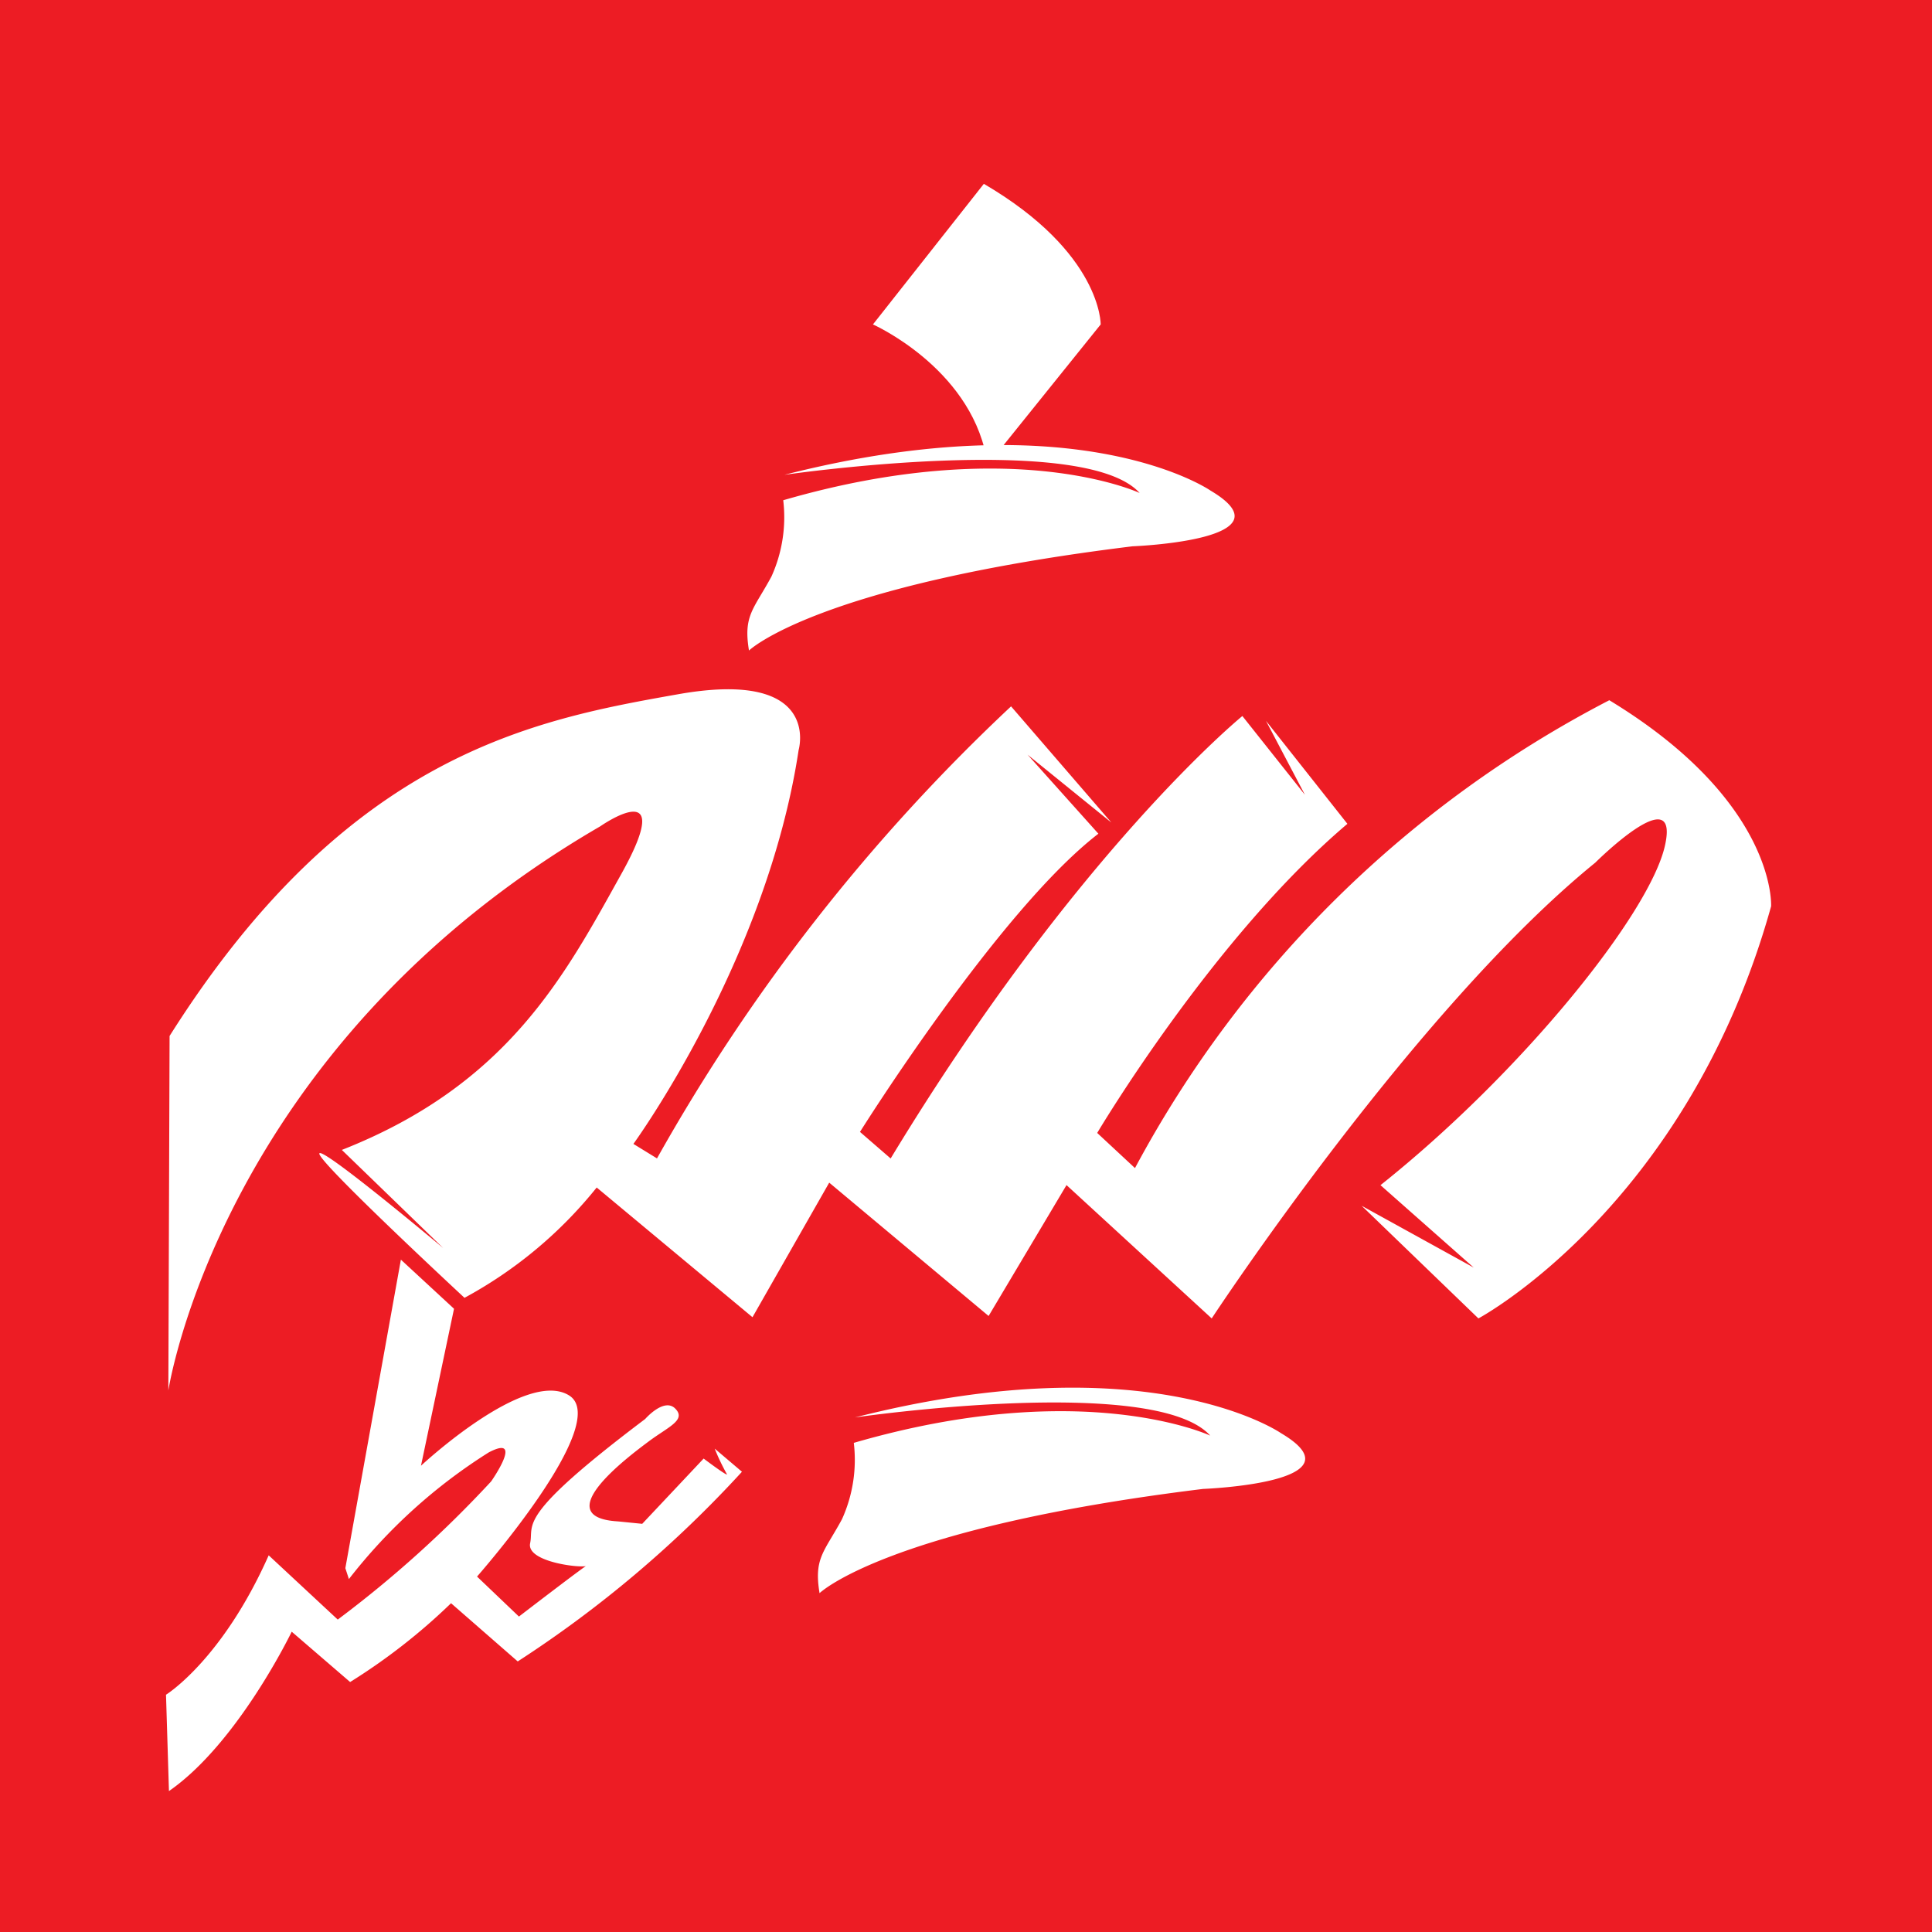
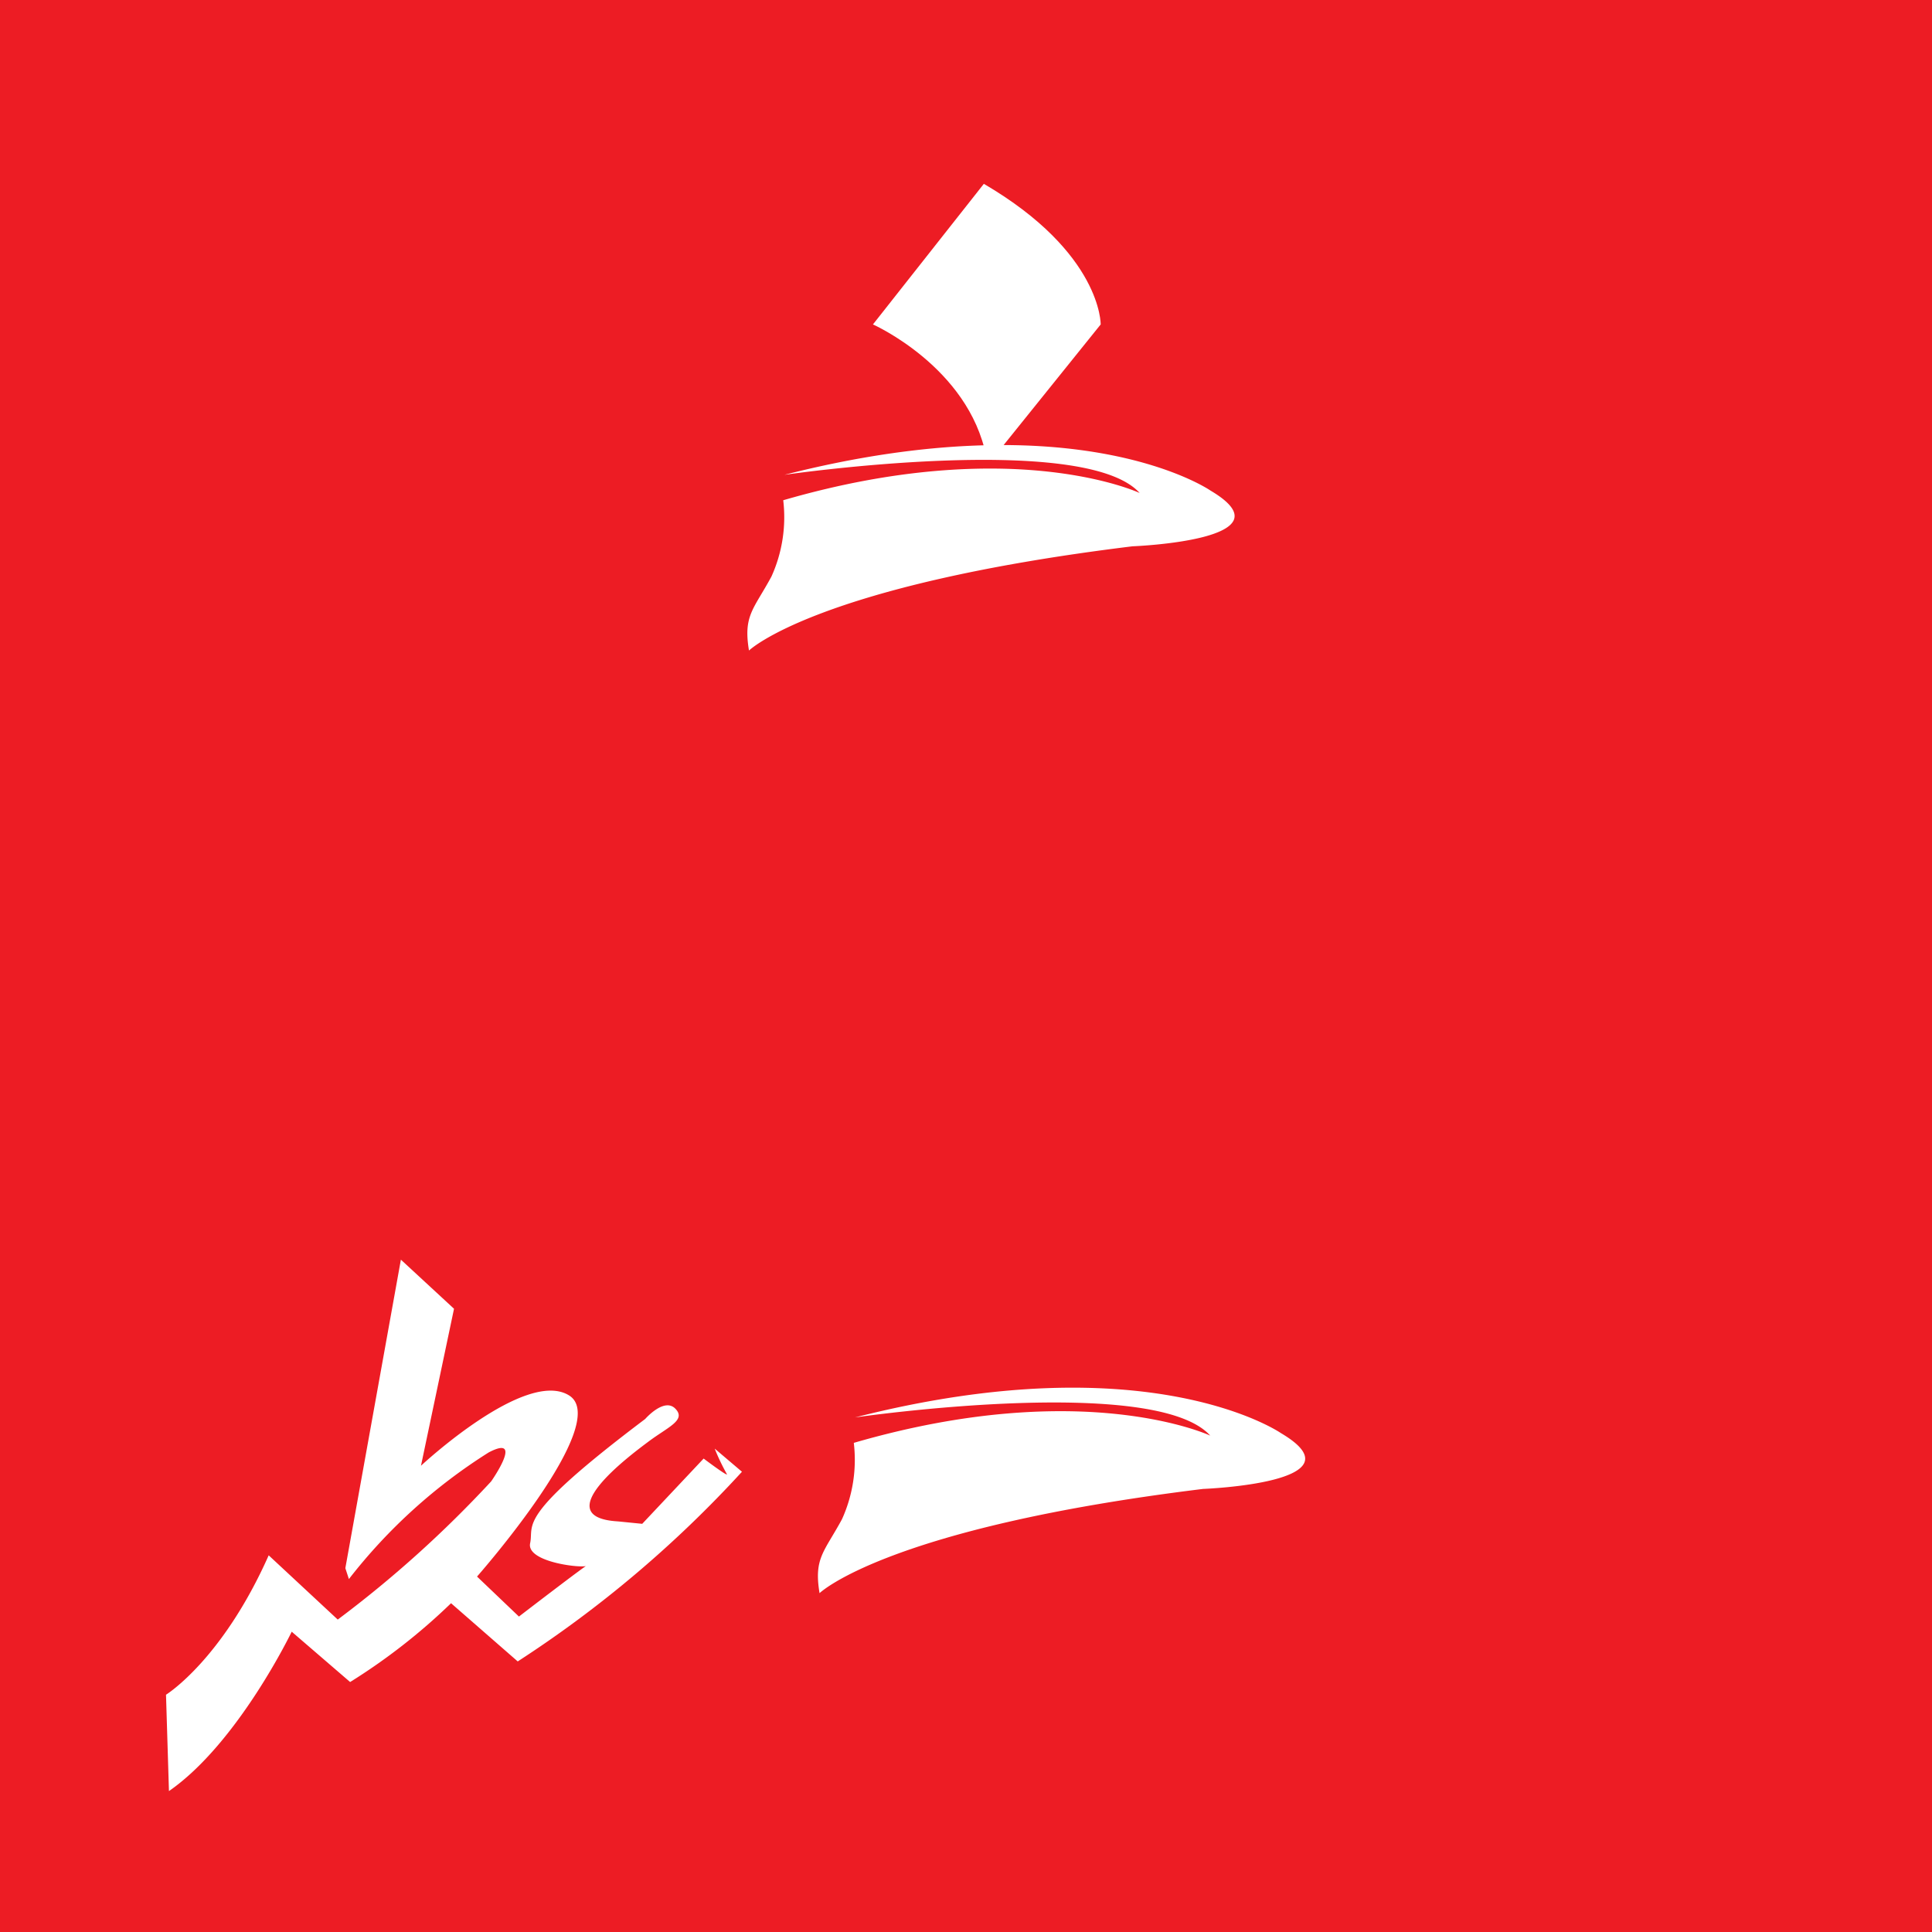
<svg xmlns="http://www.w3.org/2000/svg" width="80" height="80">
  <path data-name="Path 15673" d="M0 0h80v80H0z" fill="#ed1c24" />
  <path data-name="Path 15674" d="M36.147 13.434s3.958 1.756 4.692 5.471l.538-.251 4.2-5.22s.049-2.962-4.838-5.822l-4.592 5.822z" fill="#fff" />
  <path data-name="Path 15675" d="M32.432 20.713a5.95 5.95 0 01-.489 3.162c-.733 1.356-1.172 1.606-.929 3.062 0 0 2.786-2.71 15.883-4.316 0 0 6.7-.251 3.226-2.308 0 0-5.425-3.764-17.642-.652 0 0 12.413-1.807 14.71.753 0 0-5.245-2.465-14.759.3z" fill="#fff" />
-   <path data-name="Path 15676" d="M56.38 49.925l4.838 4.668s8.65-4.618 12.12-17.066c0 0 .244-4.316-6.7-8.532a46.526 46.526 0 00-19.641 19.373l-1.564-1.455s4.789-8.081 10.36-12.8l-3.371-4.264 1.612 3.062-2.59-3.262S44.602 35.221 36.88 47.97l-1.27-1.1s5.74-9.168 9.872-12.348l-2.932-3.273 3.47 2.811-4.154-4.811a77.808 77.808 0 00-14.661 18.718l-.977-.6s5.522-7.579 6.842-16.313c0 0 .978-3.363-4.985-2.308S14.401 31.203 7.022 42.898l-.051 14.681s2.15-14.23 17.886-23.364c0 0 3.226-2.259.88 1.957s-4.693 8.733-11.582 11.444l4.2 4.066s-5.083-4.266-5.132-3.915 6.011 5.973 6.011 5.973a17.985 17.985 0 005.474-4.568l6.451 5.371 3.177-5.572 6.6 5.521 3.226-5.42 6.012 5.521s8.405-12.8 15.883-18.872c0 0 3.519-3.513 2.884-.7s-5.913 9.386-11.778 14.054l3.861 3.413-4.643-2.561z" fill="#fff" />
  <path data-name="Path 15677" d="M35.354 59.745a5.95 5.95 0 01-.489 3.162c-.733 1.356-1.172 1.606-.929 3.062 0 0 2.786-2.71 15.883-4.316 0 0 6.7-.251 3.226-2.308 0 0-5.425-3.764-17.642-.652 0 0 12.413-1.807 14.71.753 0 0-5.246-2.465-14.759.3z" fill="#fff" />
  <path data-name="Path 15678" d="M29.599 59.988l1.124.954a47.829 47.829 0 01-9.285 7.854l-2.761-2.41a25.006 25.006 0 01-4.179 3.263l-2.419-2.084s-2.223 4.618-5.083 6.6l-.122-3.99s2.321-1.43 4.252-5.772l2.859 2.66a47.04 47.04 0 006.353-5.722s1.393-1.982-.1-1.2a22.5 22.5 0 00-5.791 5.245l-.147-.452 2.3-12.774 2.2 2.033-1.368 6.5s4.325-4.04 6.133-2.911-3.812 7.5-3.812 7.5l1.735 1.656s2.908-2.234 2.81-2.108-2.517-.125-2.346-.929-.66-1.054 4.765-5.145c0 0 .782-.9 1.246-.427s-.293.753-1.1 1.356-4.221 3.142-1.27 3.313l1 .1 2.543-2.702s1.1.828.953.628a9.025 9.025 0 01-.491-1.03z" fill="#fff" />
</svg>